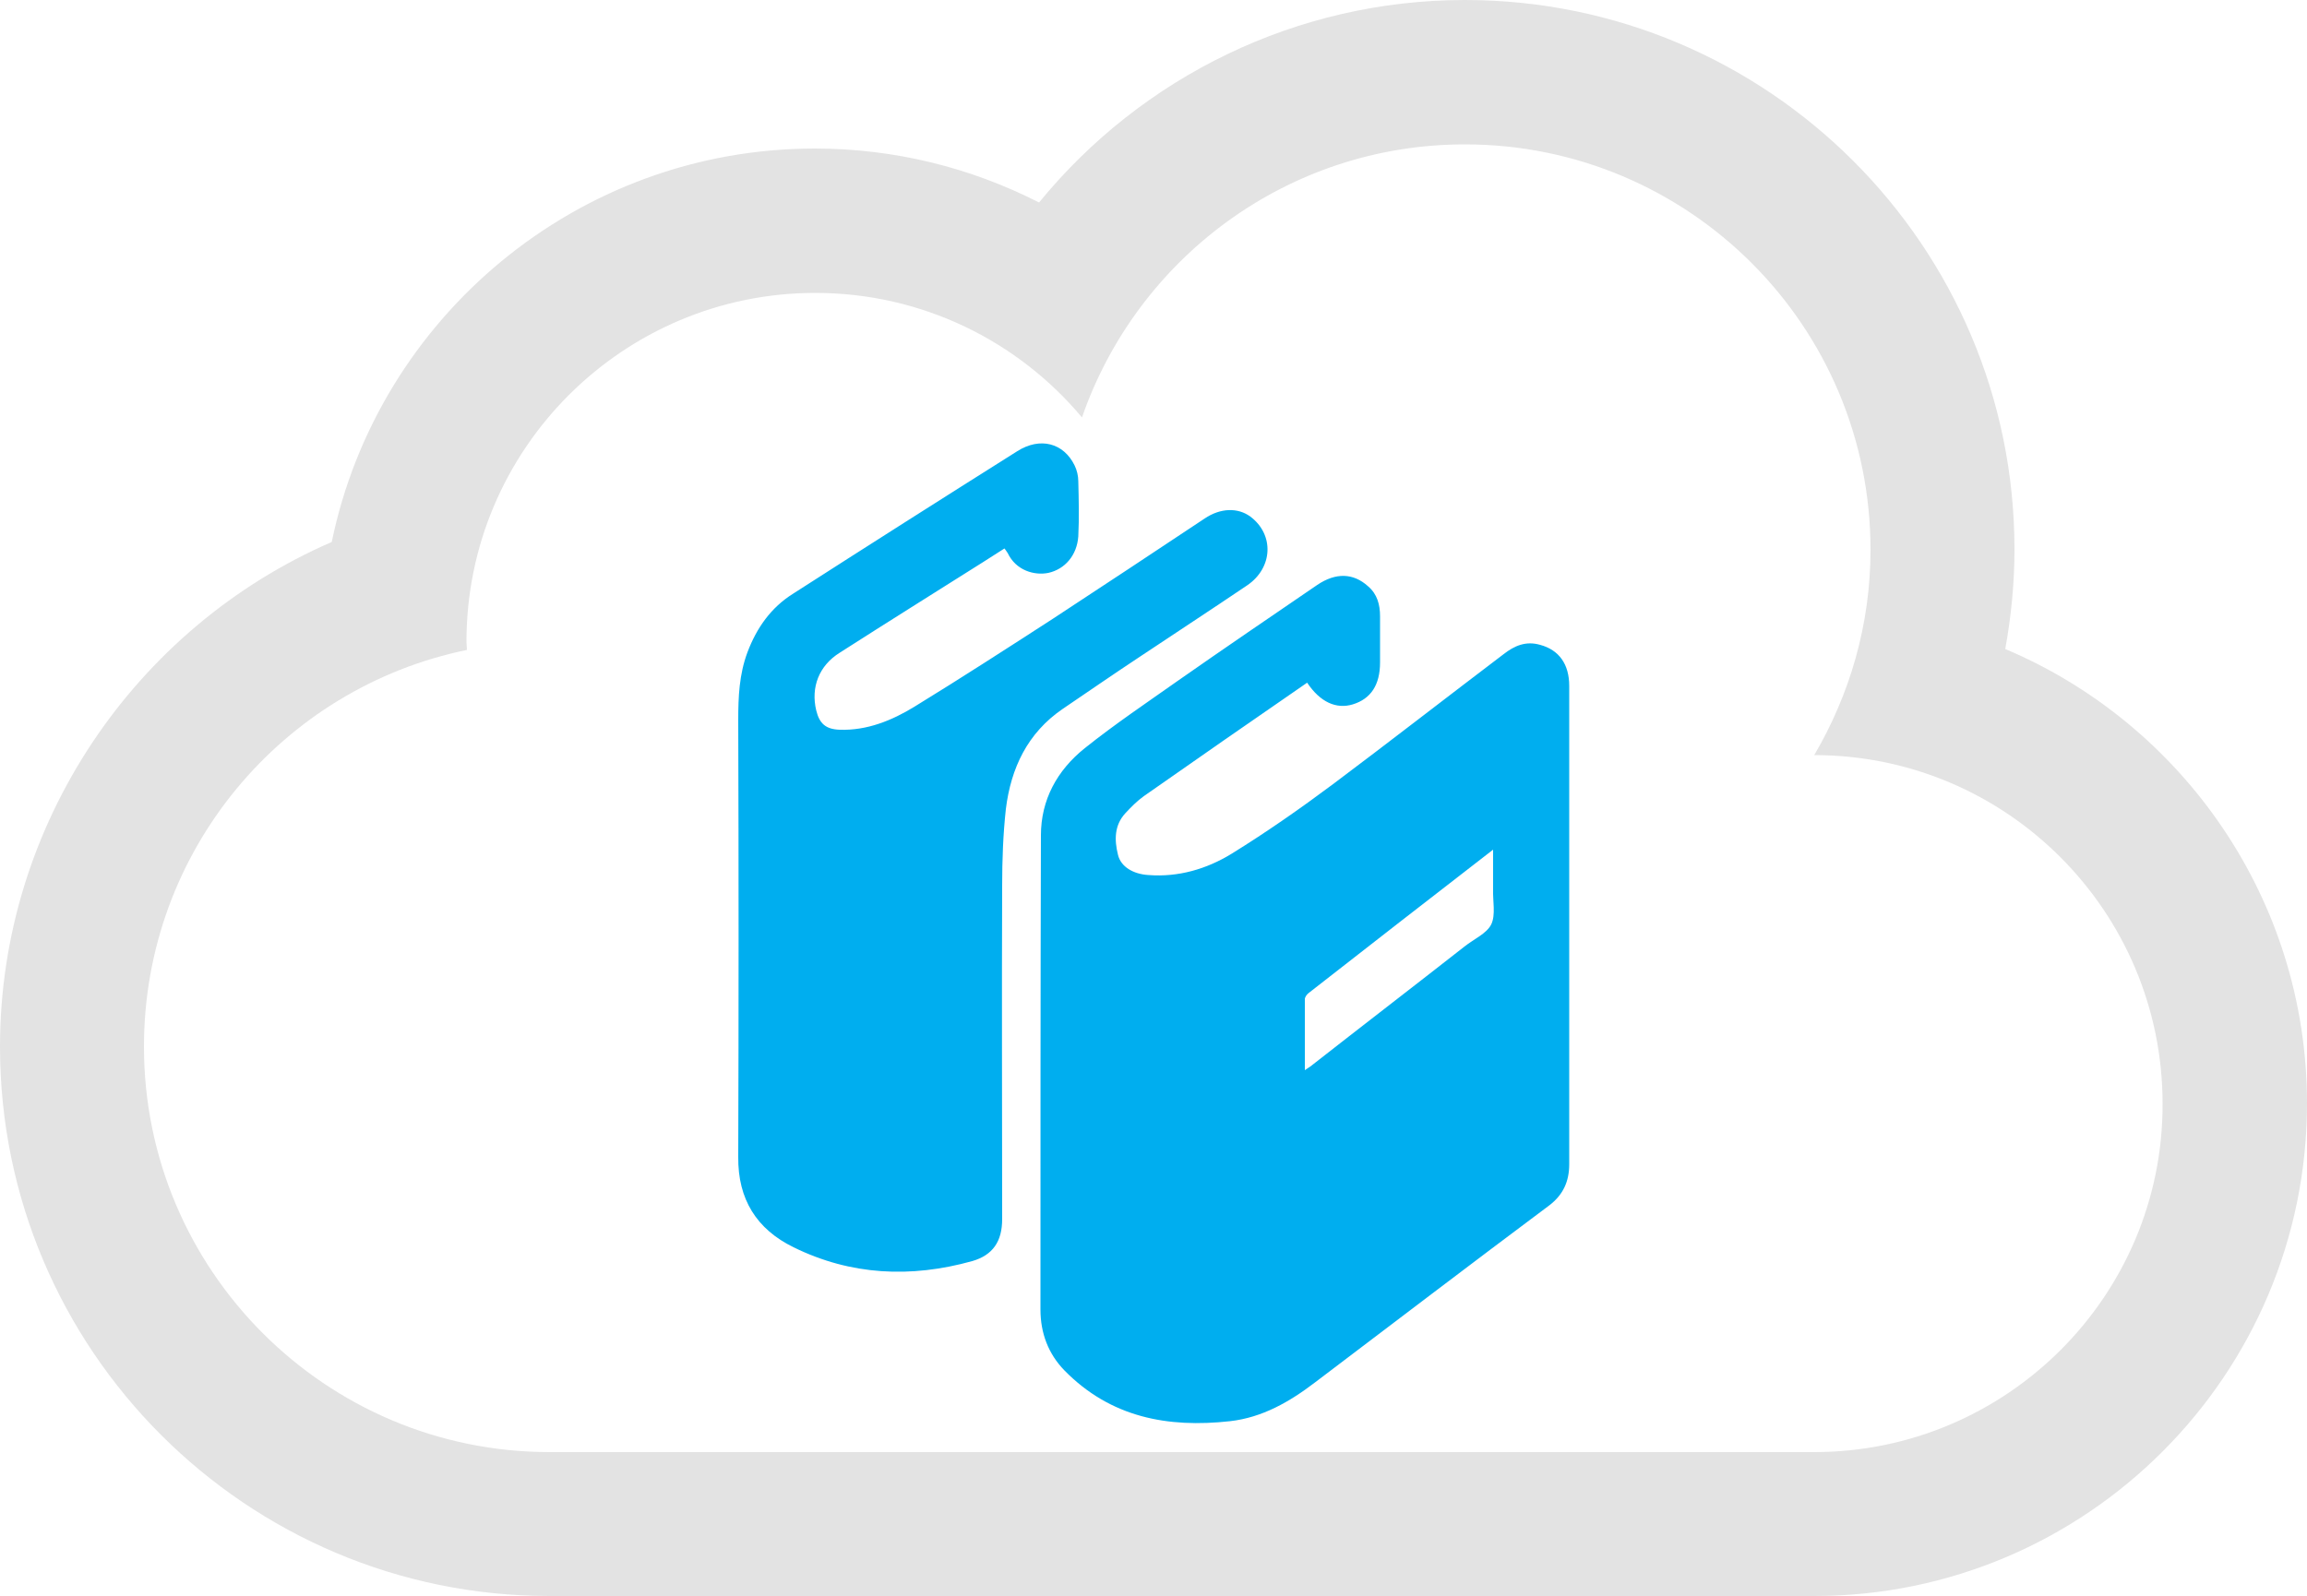
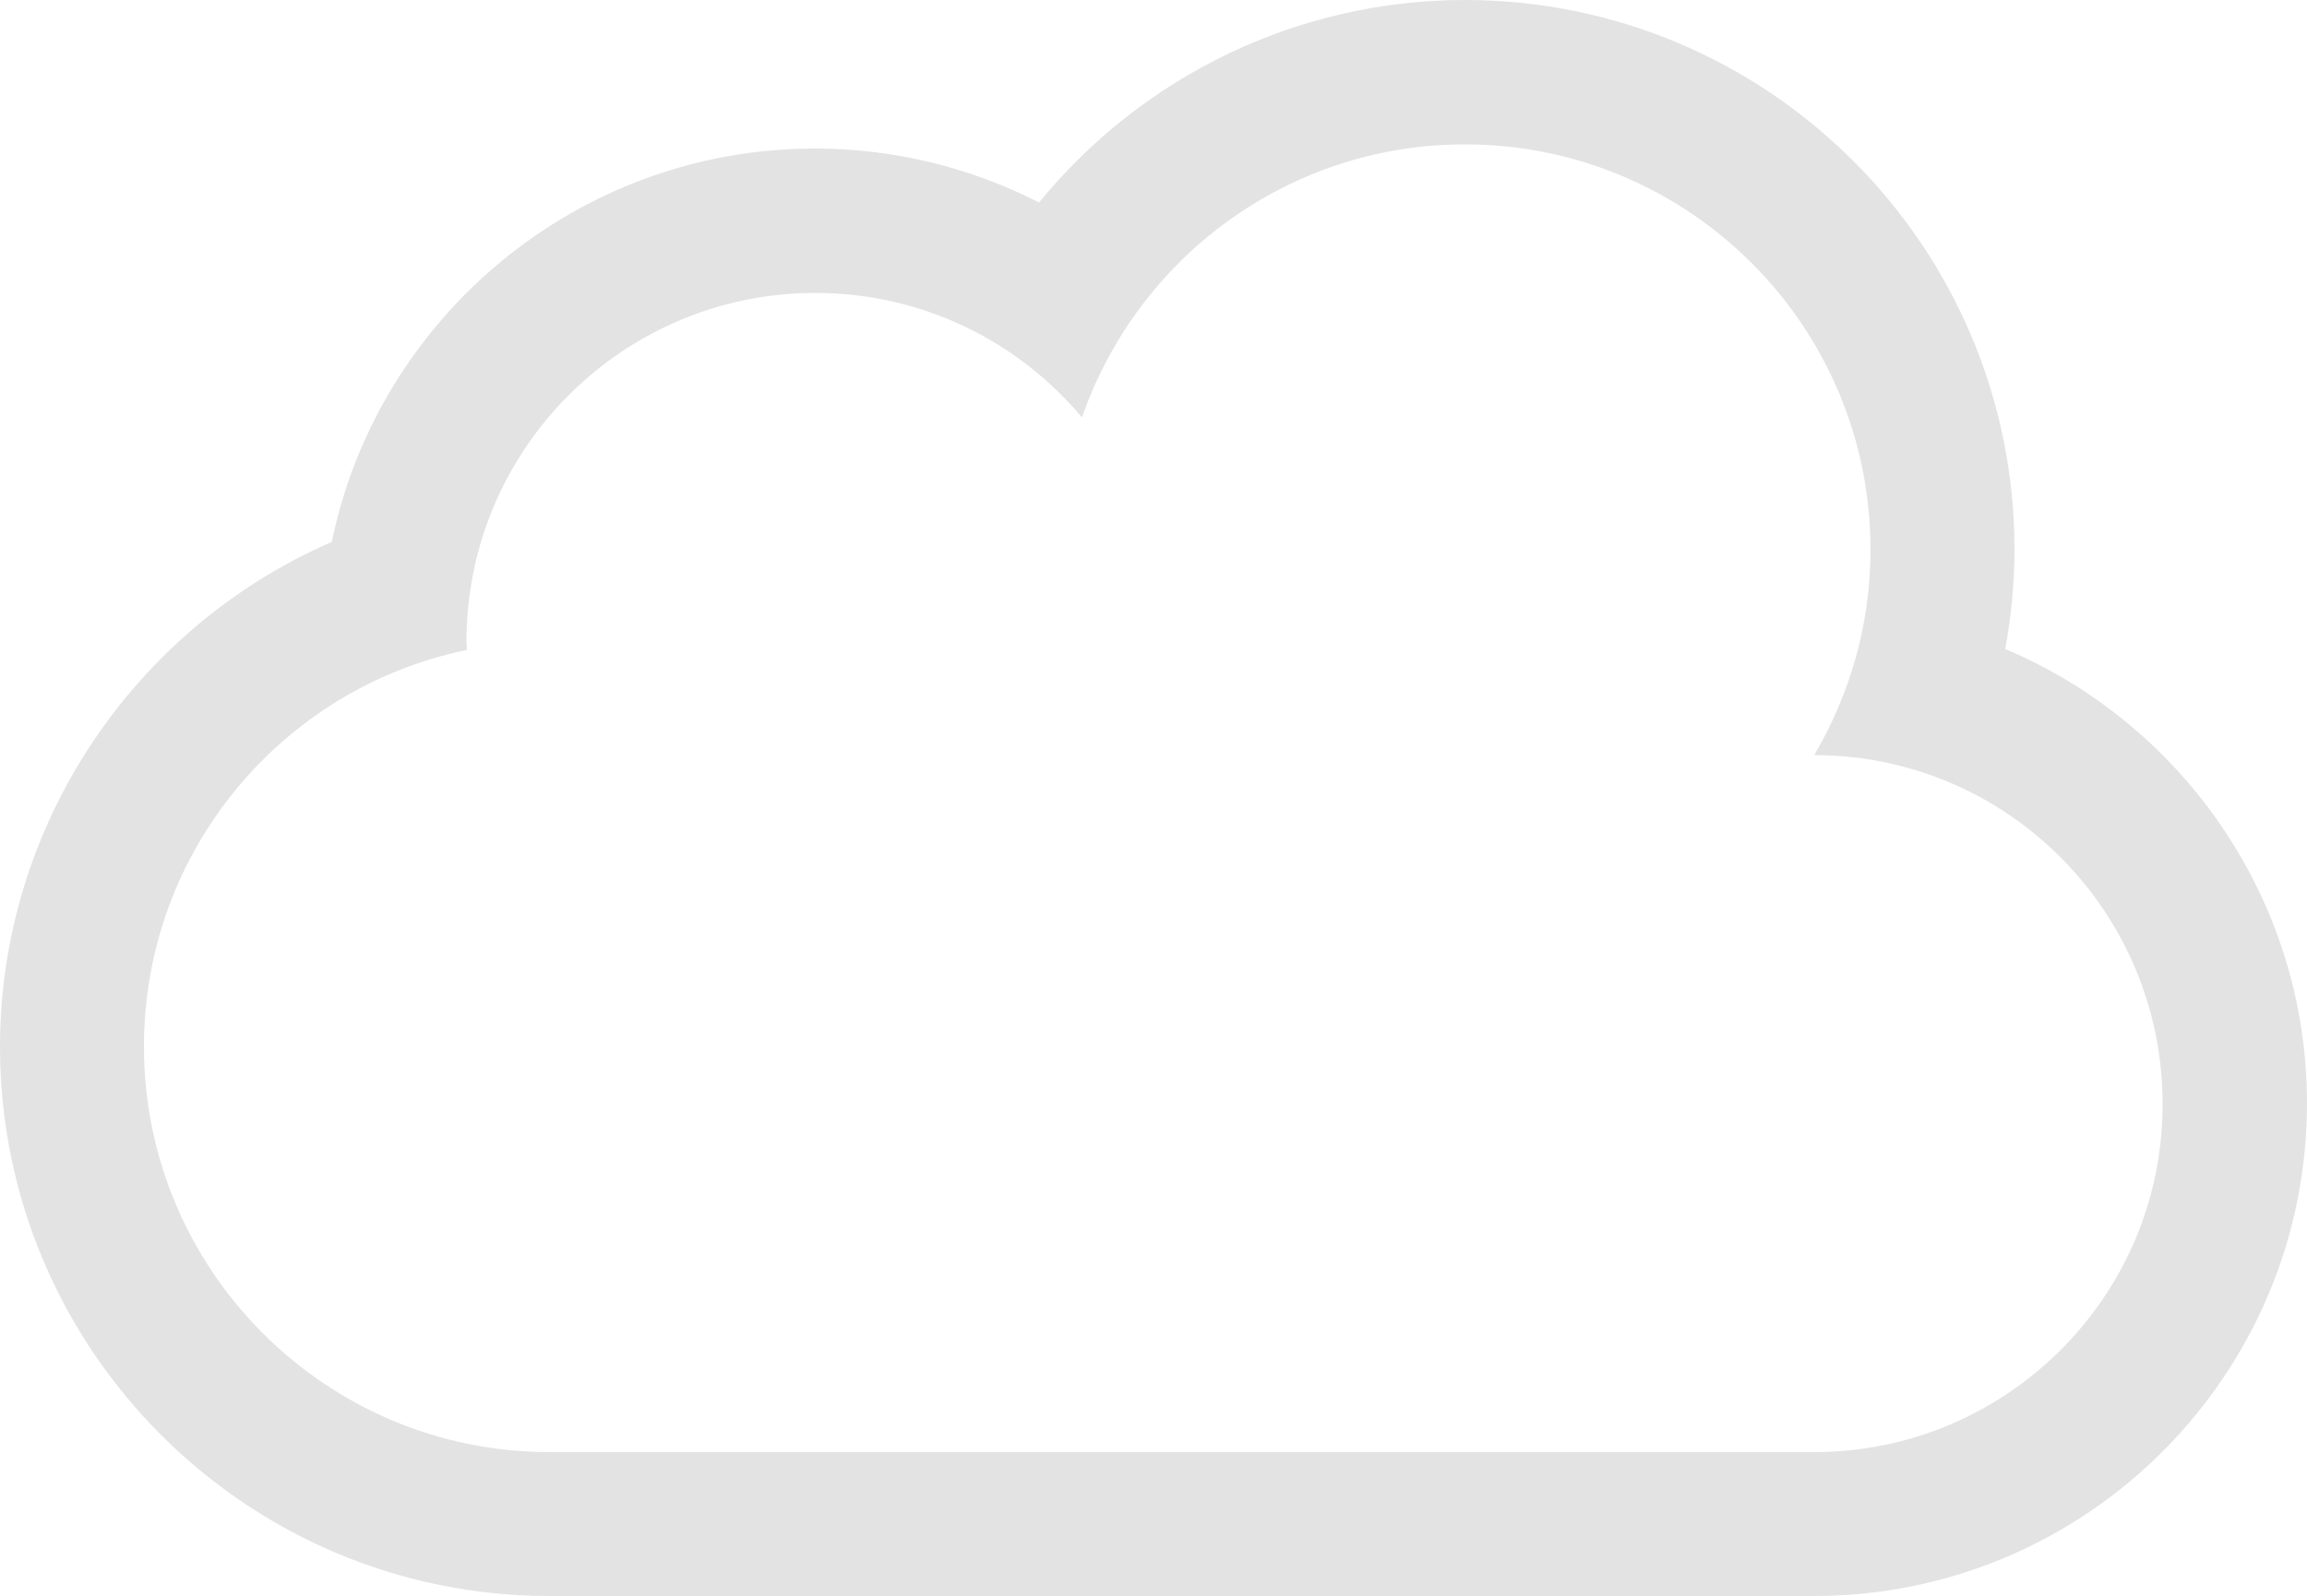
<svg xmlns="http://www.w3.org/2000/svg" width="500" height="346" viewBox="0 0 500 346">
  <path fill="#E3E3E3" d="M434.6 140.7c1.3-7.1 2-14.4 2-21.6C436.6 53.4 383.2 0 317.5 0c-36.5 0-70.1 16.7-92.3 43.9-14.9-7.6-31.4-11.7-48.6-11.7-51.5 0-94.7 36.7-104.7 85.3C29.2 136 0 178.8 0 226.9 0 292.6 53.4 346 119.1 346h274.1c58.9 0 106.8-47.9 106.8-106.8 0-44.2-27-82.3-65.4-98.5zm-41.4 174.1H119.1c-48.5 0-87.9-39.4-87.9-87.9 0-42.4 30-77.8 70-86 0-.6-.1-1.2-.1-1.8 0-41.7 33.9-75.6 75.6-75.6 23.2 0 44 10.5 57.8 27 11.9-34.4 44.5-59.2 83-59.2 48.5 0 87.9 39.3 87.9 87.9 0 16.2-4.5 31.4-12.2 44.5 41.7 0 75.5 33.9 75.5 75.6.1 41.6-33.8 75.5-75.5 75.5z" />
-   <path fill="#00AEEF" d="M283.3 148c-11.9 8.2-23.7 16.4-35.4 24.6-1.4 1-2.7 2.3-4 3.7-2.4 2.6-2.4 5.8-1.6 9 .6 2.6 3.3 4.2 6.6 4.4 6.5.5 12.6-1.3 18-4.6 7.6-4.7 14.9-9.8 22-15.1 12.4-9.3 24.6-18.8 37-28.2 2.3-1.8 4.8-2.9 7.9-2 4.1 1.1 6.3 4.2 6.3 8.9v103.7c0 3.7-1.3 6.6-4.3 8.9-17 12.7-33.9 25.6-50.8 38.4-5.5 4.2-11.4 7.6-18.4 8.4-13.5 1.5-25.9-.8-35.9-11-3.5-3.6-5.2-8.1-5.2-13.2 0-34.3 0-68.5.1-102.8 0-7.7 3.5-14.1 9.5-18.9 6.5-5.2 13.5-9.9 20.3-14.7 10-7 20-13.8 30.1-20.7 4-2.7 7.8-2.6 11 .3 2 1.7 2.6 4 2.6 6.5v10c0 4.9-2 7.9-5.9 9.1-3.6 1.1-7.1-.5-9.9-4.7zm-.5 84l1.2-.8c11.1-8.7 22.3-17.3 33.4-26 2-1.6 4.8-2.8 5.8-4.8 1-2.1.3-5.1.4-7.7v-8.5c-13.6 10.5-26.8 20.8-40 31.1-.4.3-.8.9-.8 1.3V232zm-65.1-113.1c-1.6 1-3.1 2-4.7 3-10.3 6.5-20.7 13-31 19.6-4.5 2.8-6.3 7.5-5.1 12.5.7 2.9 2.1 4.1 5.1 4.2 5.9.2 11.3-2 16.2-5 10.1-6.2 20-12.6 29.9-19 11-7.2 22-14.5 33-21.8 3.4-2.3 7.2-2.4 9.9-.4 5.2 3.9 4.9 11.1-.7 14.9-7.7 5.2-15.5 10.3-23.3 15.5-5.6 3.7-11.1 7.5-16.7 11.3-7.6 5.2-11.2 12.8-12.3 21.7-.6 5.5-.8 11-.8 16.6-.1 24.1 0 48.2 0 72.3 0 4.8-2 7.8-6.5 9.1-13.3 3.7-26.3 3.1-38.7-3-8-3.9-12.1-10.4-12-19.6.1-31.6.1-63.1 0-94.7 0-5 .2-9.9 2-14.7 2-5.3 5.1-9.7 9.9-12.7 16.2-10.4 32.4-20.7 48.6-30.9 4.9-3.1 10-1.8 12.4 3.1.5 1 .8 2.3.8 3.4.1 4 .2 8 0 12-.3 4.1-2.9 7.1-6.5 7.9-3 .6-7-.5-8.8-4.3-.3-.5-.5-.7-.7-1z" />
</svg>